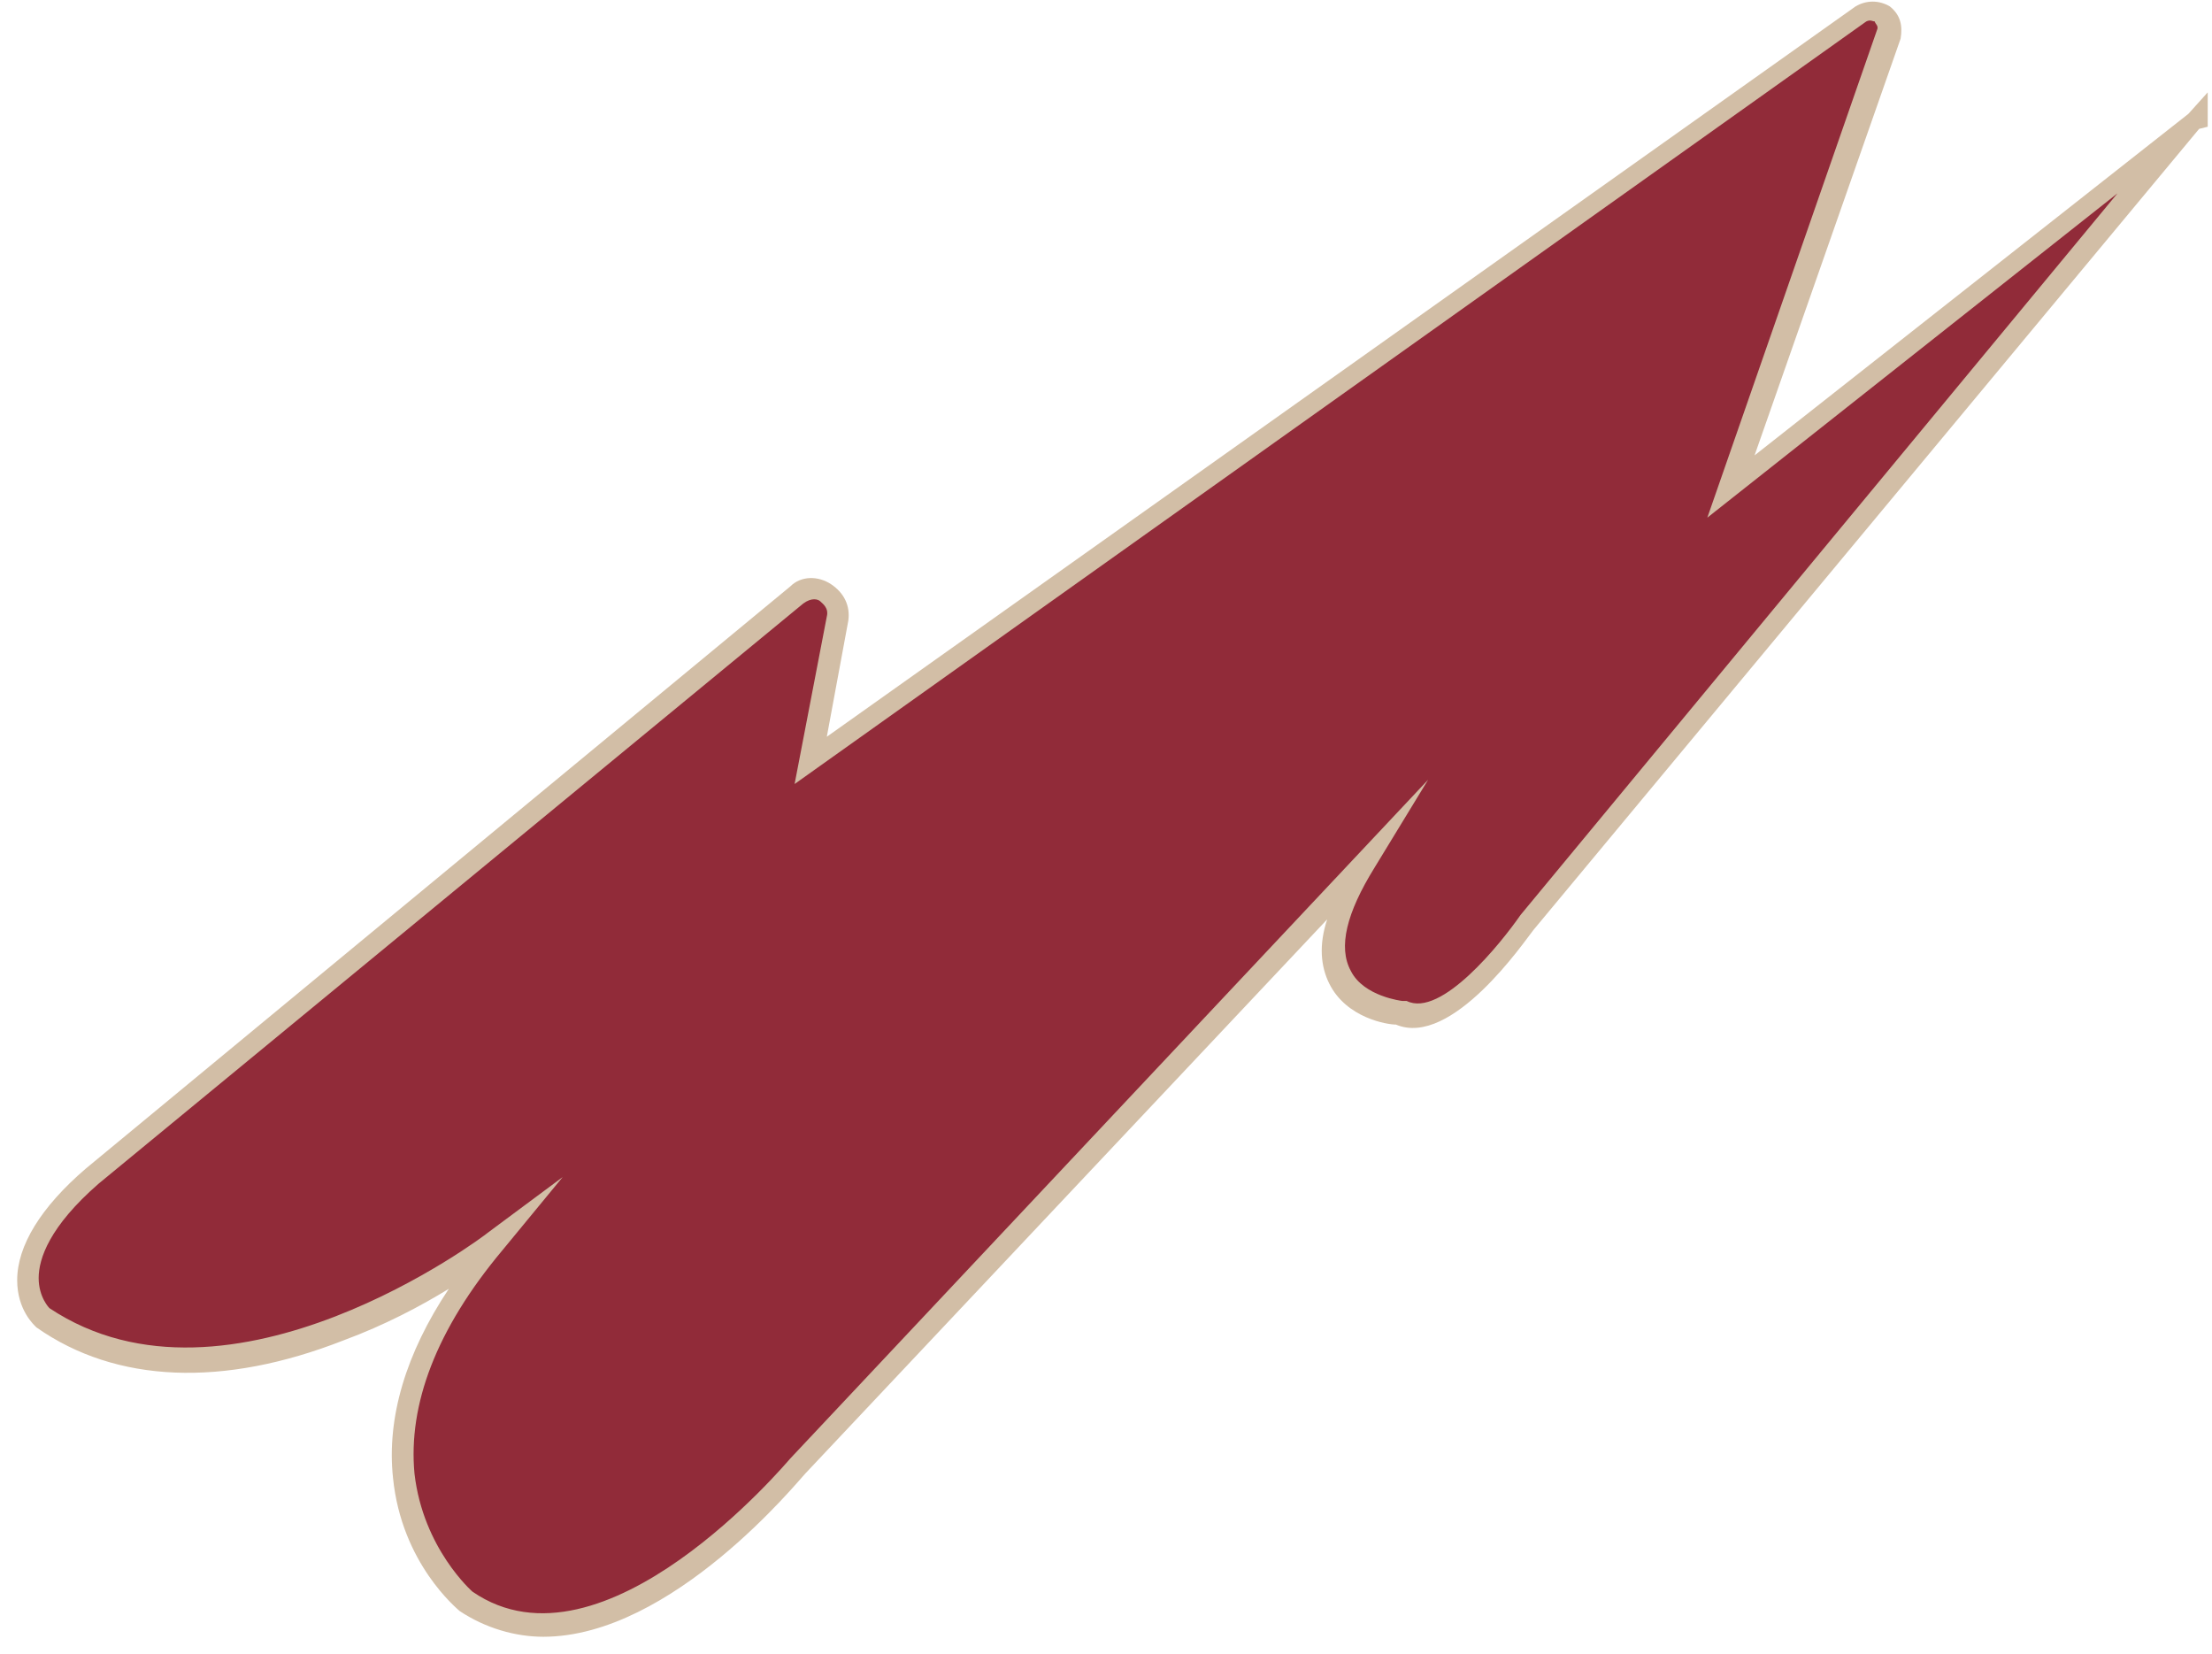
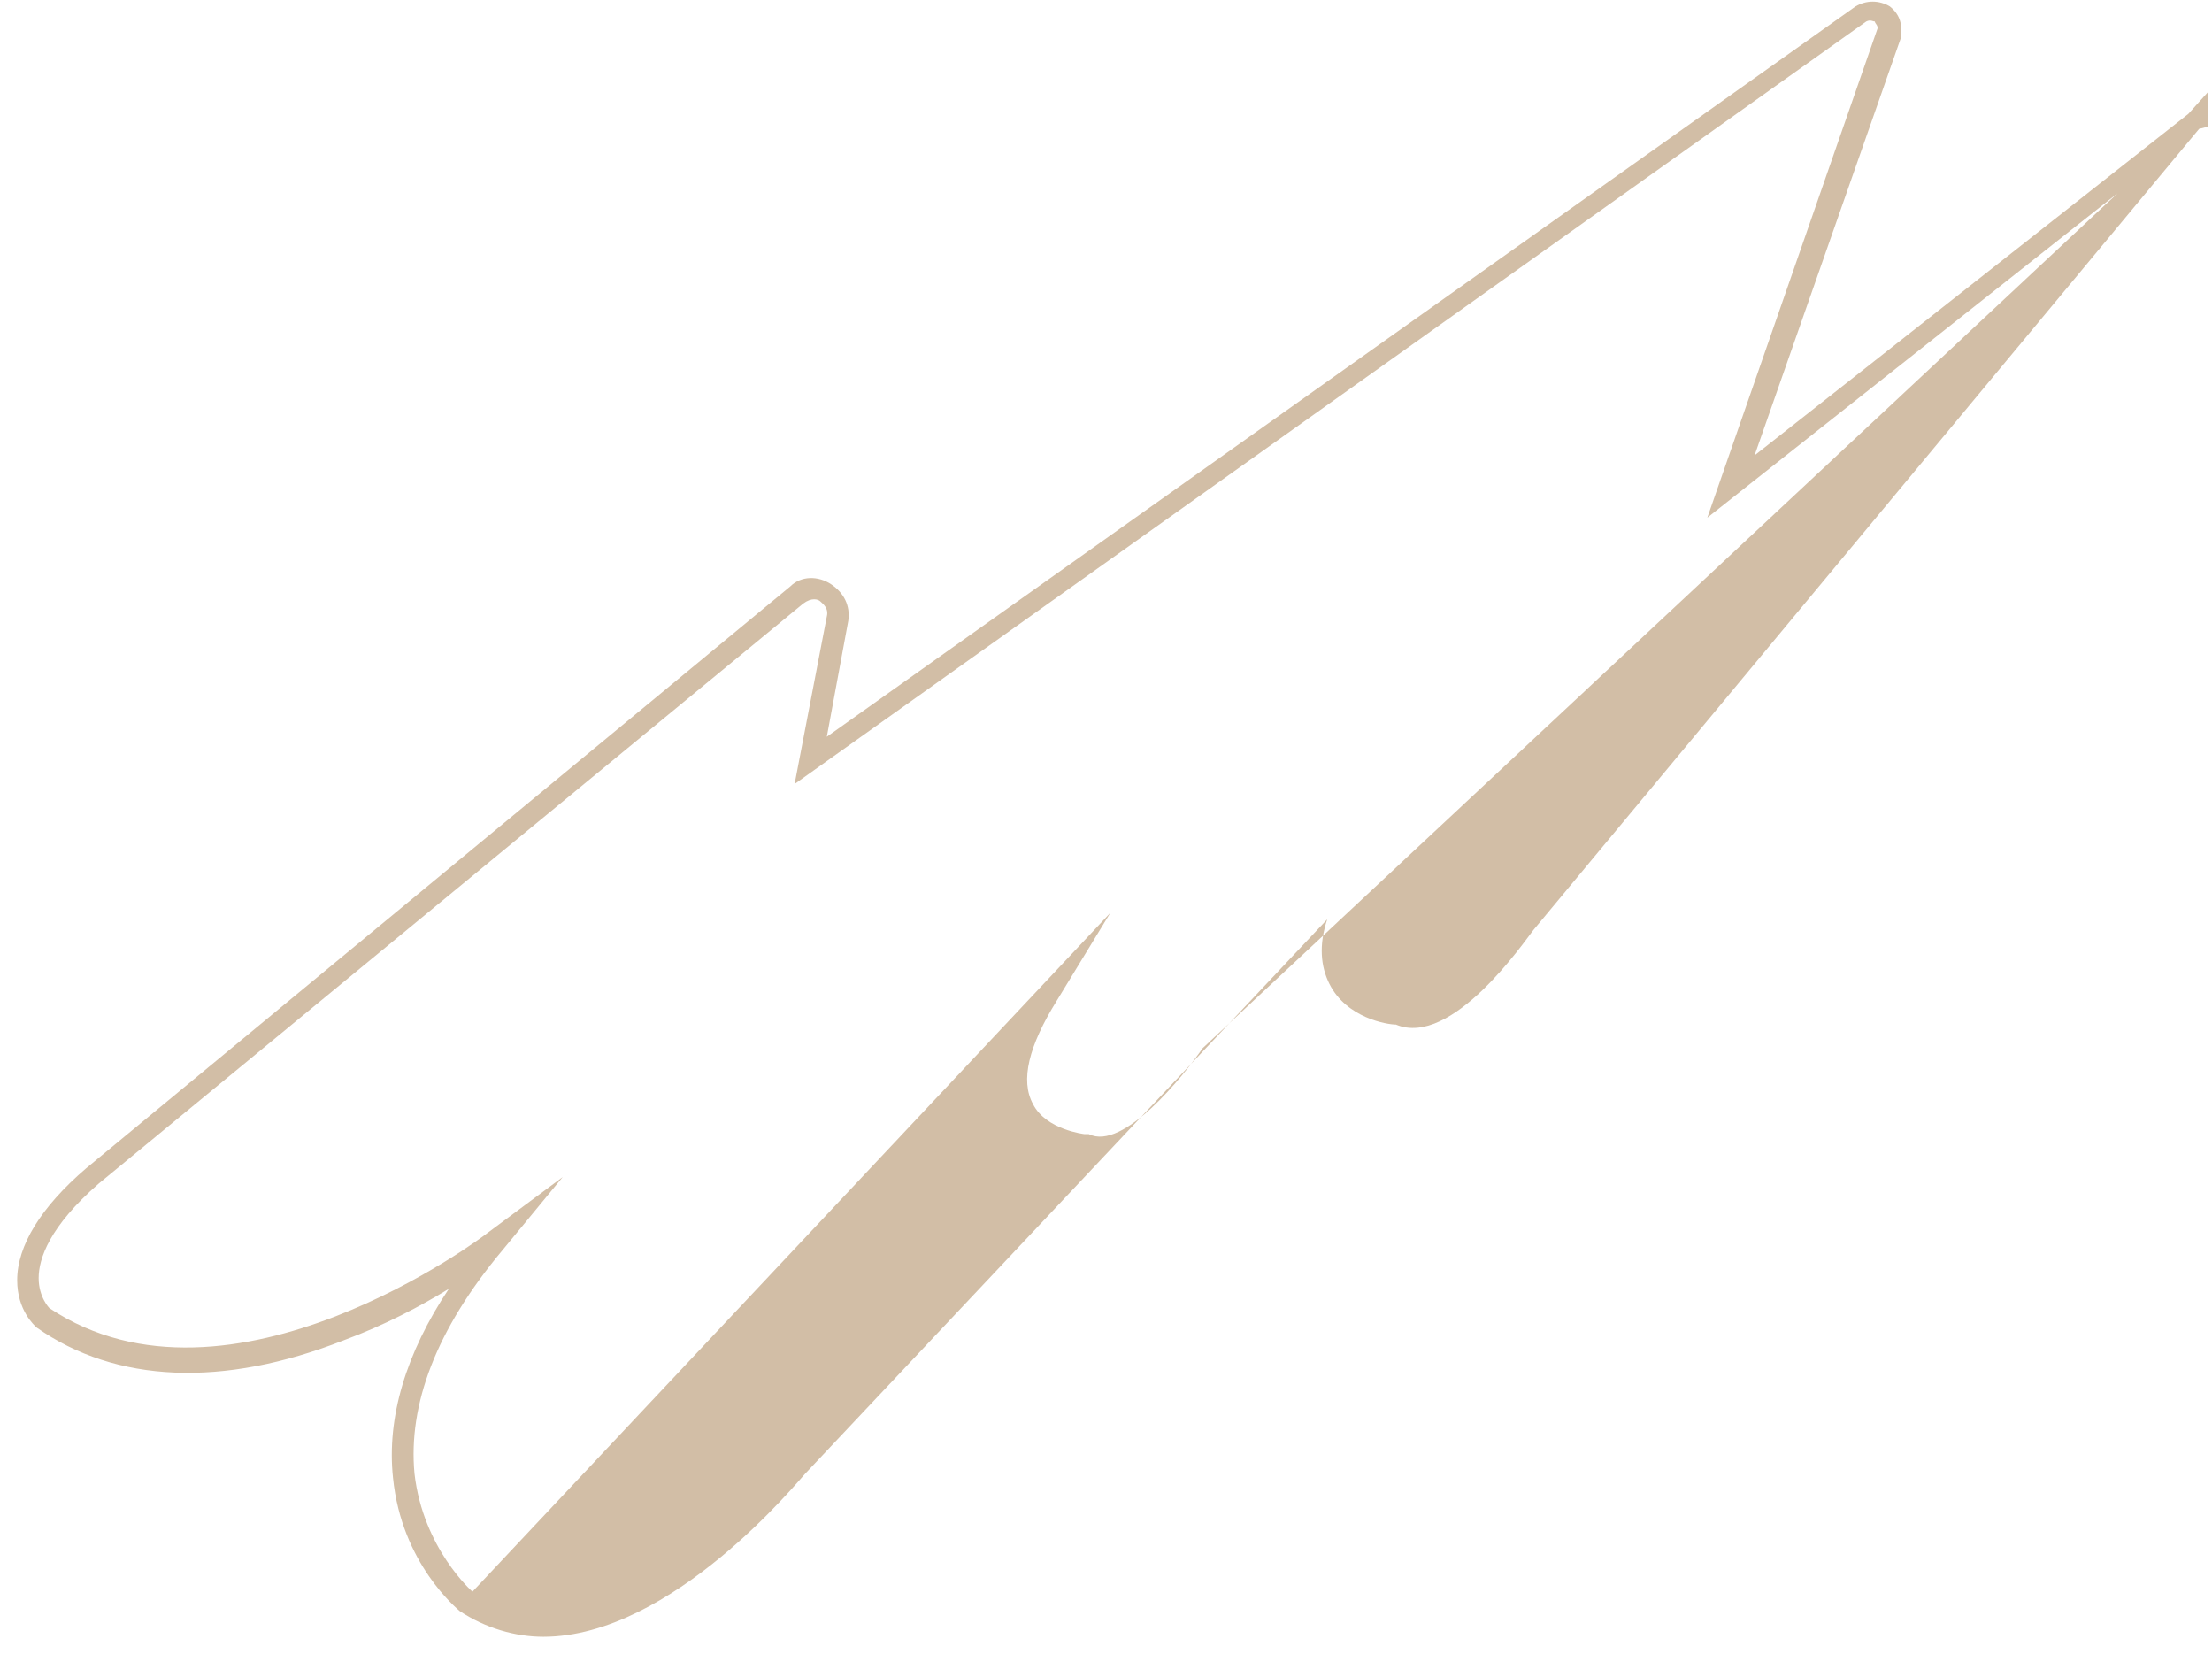
<svg xmlns="http://www.w3.org/2000/svg" version="1.1" id="Layer_1" x="0px" y="0px" viewBox="0 0 103 77" style="enable-background:new 0 0 103 77;" xml:space="preserve">
  <style type="text/css">
	.st0{fill:#912B39;}
	.st1{fill:#D2BEA6;}
</style>
  <g>
-     <path class="st0" d="M102.1,5.6L71.1,43c0,0-3.6,5.3-5.9,4.2c0,0-5.7-0.4-1.6-6.9l-26.3,28c0,0-8.9,10.9-15.5,6.3   c0,0-7.5-6,1.3-16.6c0,0-12.2,9.4-21.1,3.4c0,0-2.5-2.3,2.4-6.6l32.8-27.1c0.8-0.7,2.1,0,1.9,1.1l-1.3,6.6L86.6,0.7   c0.7-0.5,1.5,0.2,1.3,0.9l-7.3,21.1L102.1,5.6L102.1,5.6z" />
-     <path class="st1" d="M25.3,76.2c-1.3,0-2.7-0.4-3.9-1.2c-0.1-0.1-2.7-2.2-3.1-6.2c-0.3-2.8,0.6-5.8,2.6-8.8c-1.3,0.8-3,1.7-4.9,2.4   c-5.6,2.2-10.6,2-14.3-0.6c-0.1-0.1-0.9-0.8-0.9-2.2c0-1.6,1.1-3.4,3.2-5.2l32.8-27.1c0.5-0.5,1.3-0.5,1.9-0.1   c0.6,0.4,0.9,1,0.8,1.7l-1,5.4l47.9-34c0.5-0.3,1.1-0.3,1.6,0c0.5,0.4,0.6,0.9,0.5,1.5l-6.8,19.4l20.2-15.9l0.9-1v1.6L102.4,6   l-31,37.3c-0.4,0.5-3.8,5.5-6.4,4.4c-0.4,0-2.3-0.3-3.1-1.9c-0.4-0.8-0.5-1.8-0.1-3L37.5,68.6C37.2,68.9,31.3,76.2,25.3,76.2z    M26.2,54.8l-2.8,3.4c-3.1,3.7-4.4,7.2-4.1,10.4c0.4,3.5,2.7,5.5,2.7,5.5c6.1,4.2,14.7-6.1,14.8-6.2l29.7-31.6l-2.5,4.1   c-1.3,2.1-1.7,3.7-1.1,4.8c0.6,1.2,2.4,1.4,2.4,1.4l0.2,0c1.6,0.8,4.4-2.7,5.3-4L98.6,9L79.5,24.1l7.9-22.7   c0.1-0.2-0.1-0.3-0.1-0.4c-0.1,0-0.2-0.1-0.4,0L37,36.5l1.5-7.8c0.1-0.4-0.2-0.6-0.3-0.7c-0.1-0.1-0.4-0.2-0.8,0.1L4.6,55.1   c-2.3,2-2.8,3.5-2.8,4.4c0,0.9,0.5,1.4,0.5,1.4c8.4,5.6,20.3-3.4,20.4-3.5L26.2,54.8z" />
+     <path class="st1" d="M25.3,76.2c-1.3,0-2.7-0.4-3.9-1.2c-0.1-0.1-2.7-2.2-3.1-6.2c-0.3-2.8,0.6-5.8,2.6-8.8c-1.3,0.8-3,1.7-4.9,2.4   c-5.6,2.2-10.6,2-14.3-0.6c-0.1-0.1-0.9-0.8-0.9-2.2c0-1.6,1.1-3.4,3.2-5.2l32.8-27.1c0.5-0.5,1.3-0.5,1.9-0.1   c0.6,0.4,0.9,1,0.8,1.7l-1,5.4l47.9-34c0.5-0.3,1.1-0.3,1.6,0c0.5,0.4,0.6,0.9,0.5,1.5l-6.8,19.4l20.2-15.9l0.9-1v1.6L102.4,6   l-31,37.3c-0.4,0.5-3.8,5.5-6.4,4.4c-0.4,0-2.3-0.3-3.1-1.9c-0.4-0.8-0.5-1.8-0.1-3L37.5,68.6C37.2,68.9,31.3,76.2,25.3,76.2z    M26.2,54.8l-2.8,3.4c-3.1,3.7-4.4,7.2-4.1,10.4c0.4,3.5,2.7,5.5,2.7,5.5l29.7-31.6l-2.5,4.1   c-1.3,2.1-1.7,3.7-1.1,4.8c0.6,1.2,2.4,1.4,2.4,1.4l0.2,0c1.6,0.8,4.4-2.7,5.3-4L98.6,9L79.5,24.1l7.9-22.7   c0.1-0.2-0.1-0.3-0.1-0.4c-0.1,0-0.2-0.1-0.4,0L37,36.5l1.5-7.8c0.1-0.4-0.2-0.6-0.3-0.7c-0.1-0.1-0.4-0.2-0.8,0.1L4.6,55.1   c-2.3,2-2.8,3.5-2.8,4.4c0,0.9,0.5,1.4,0.5,1.4c8.4,5.6,20.3-3.4,20.4-3.5L26.2,54.8z" />
  </g>
</svg>